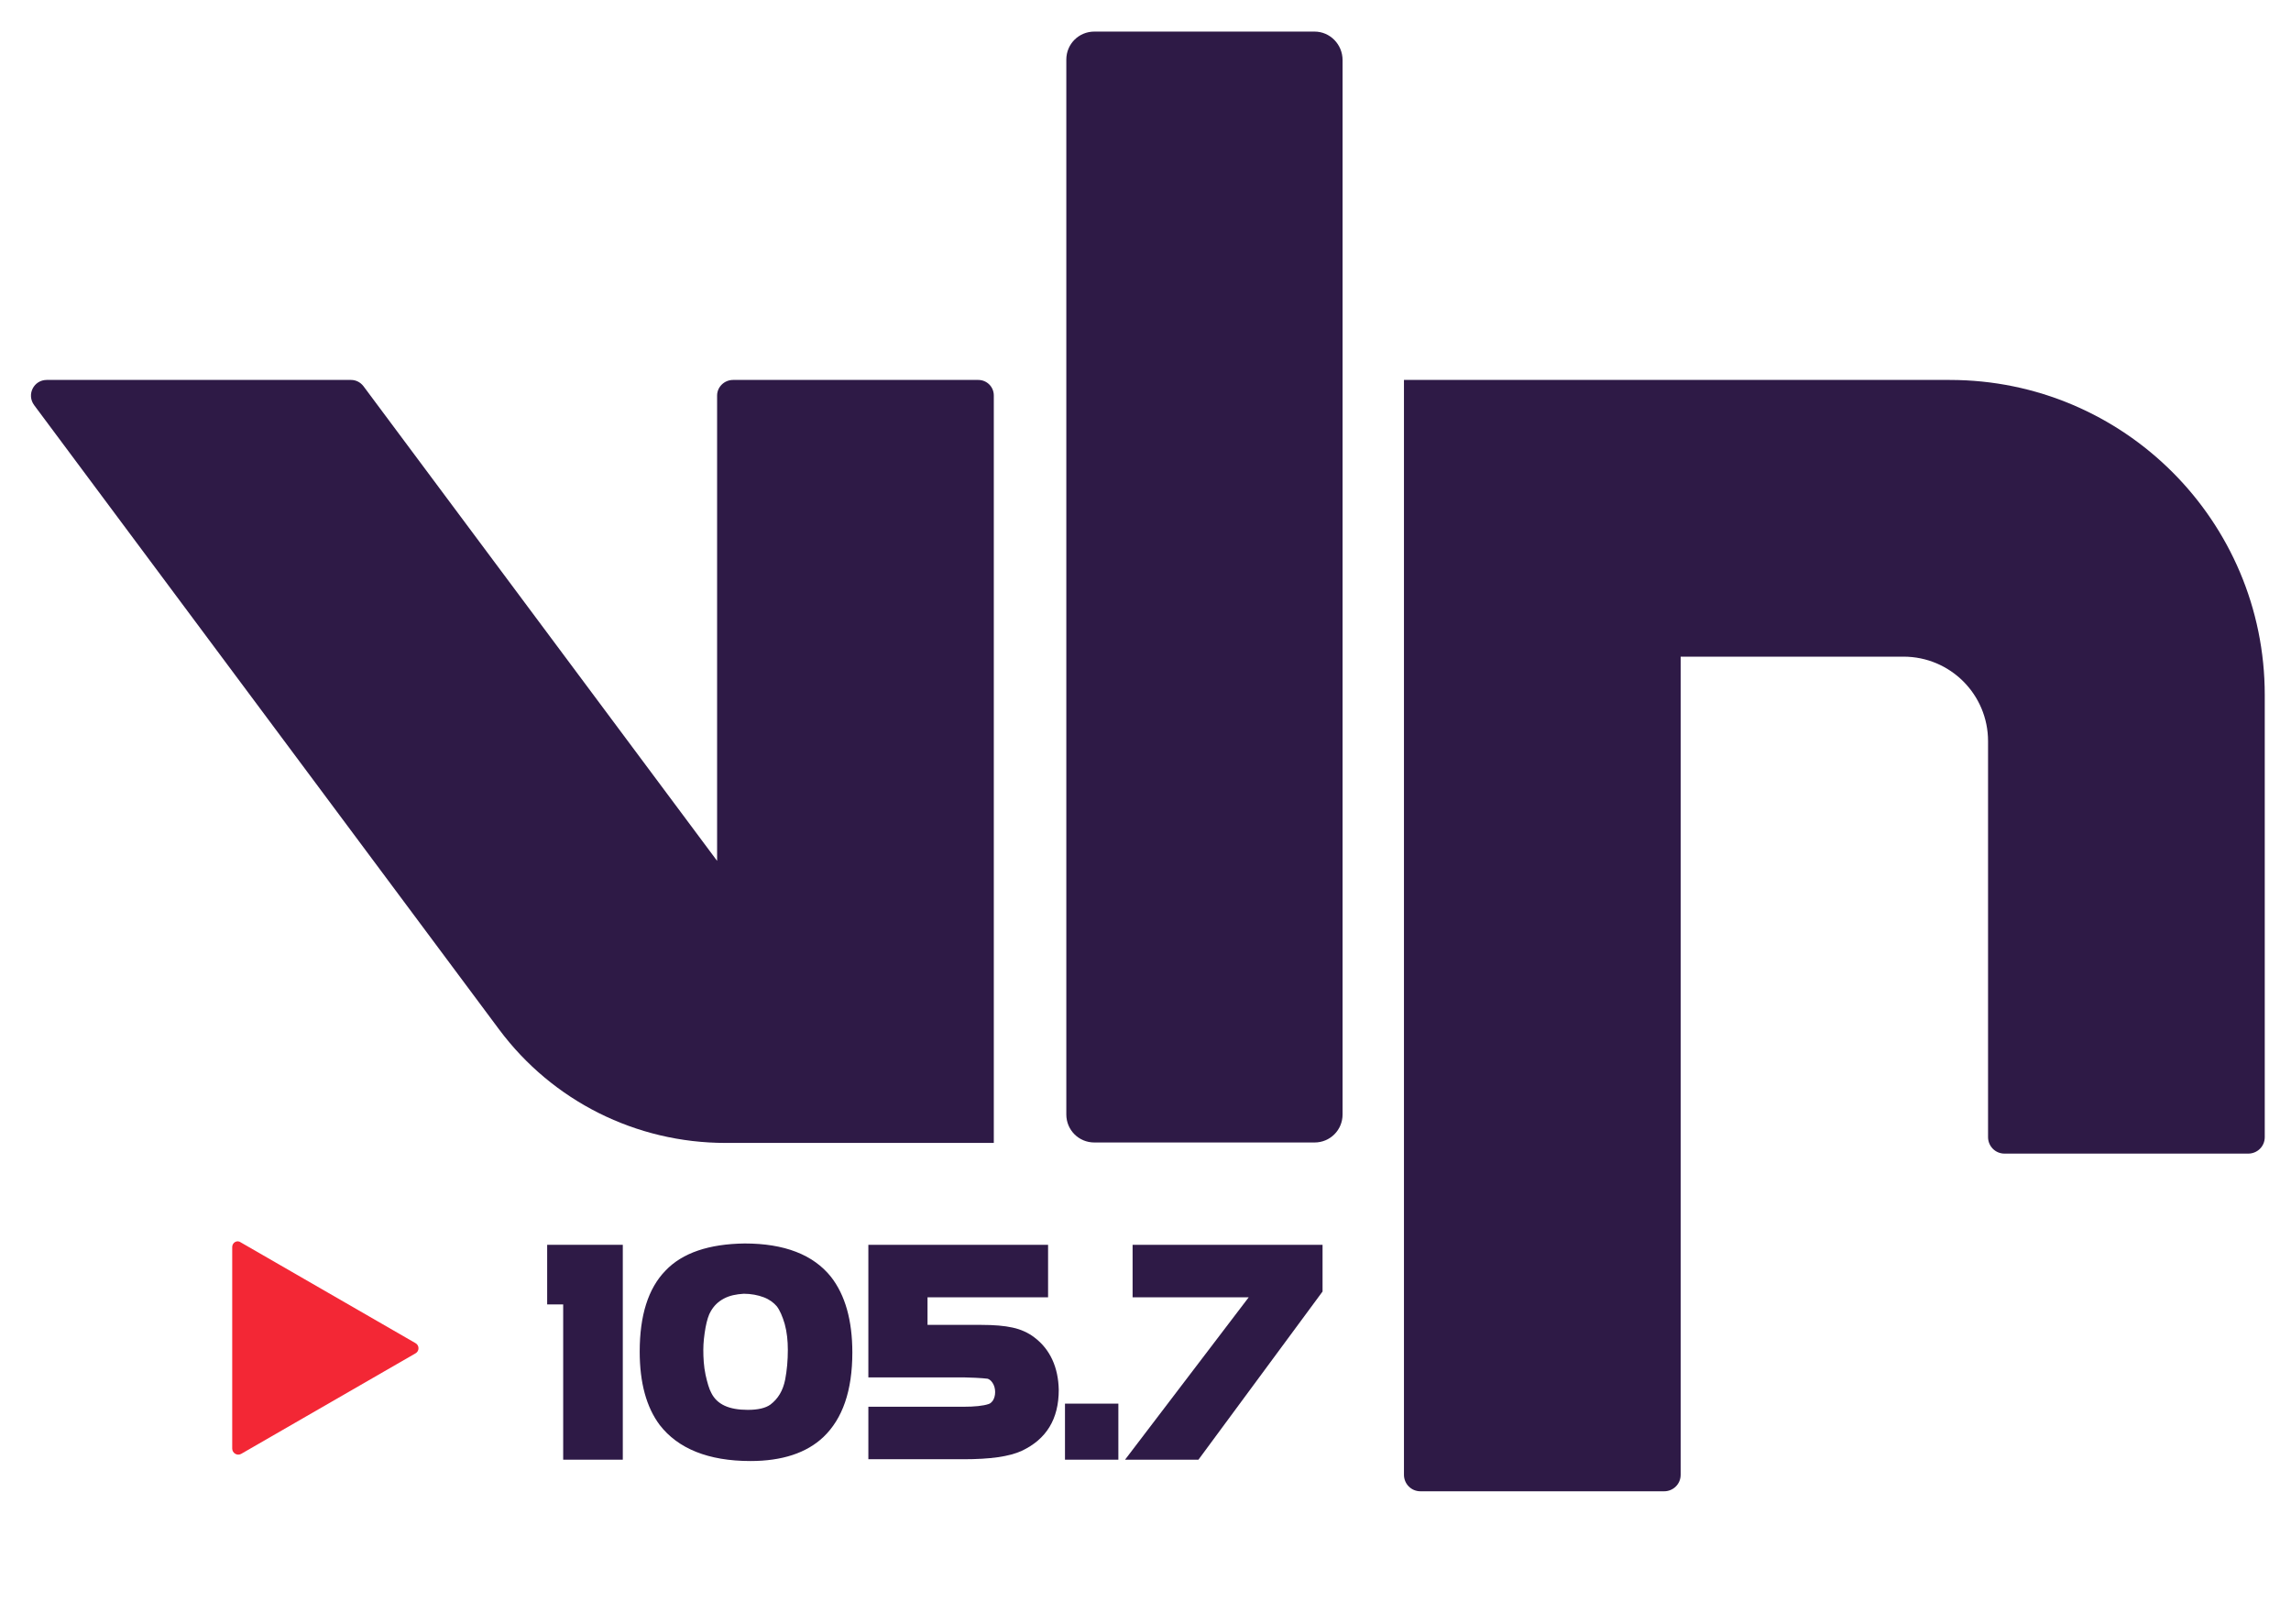
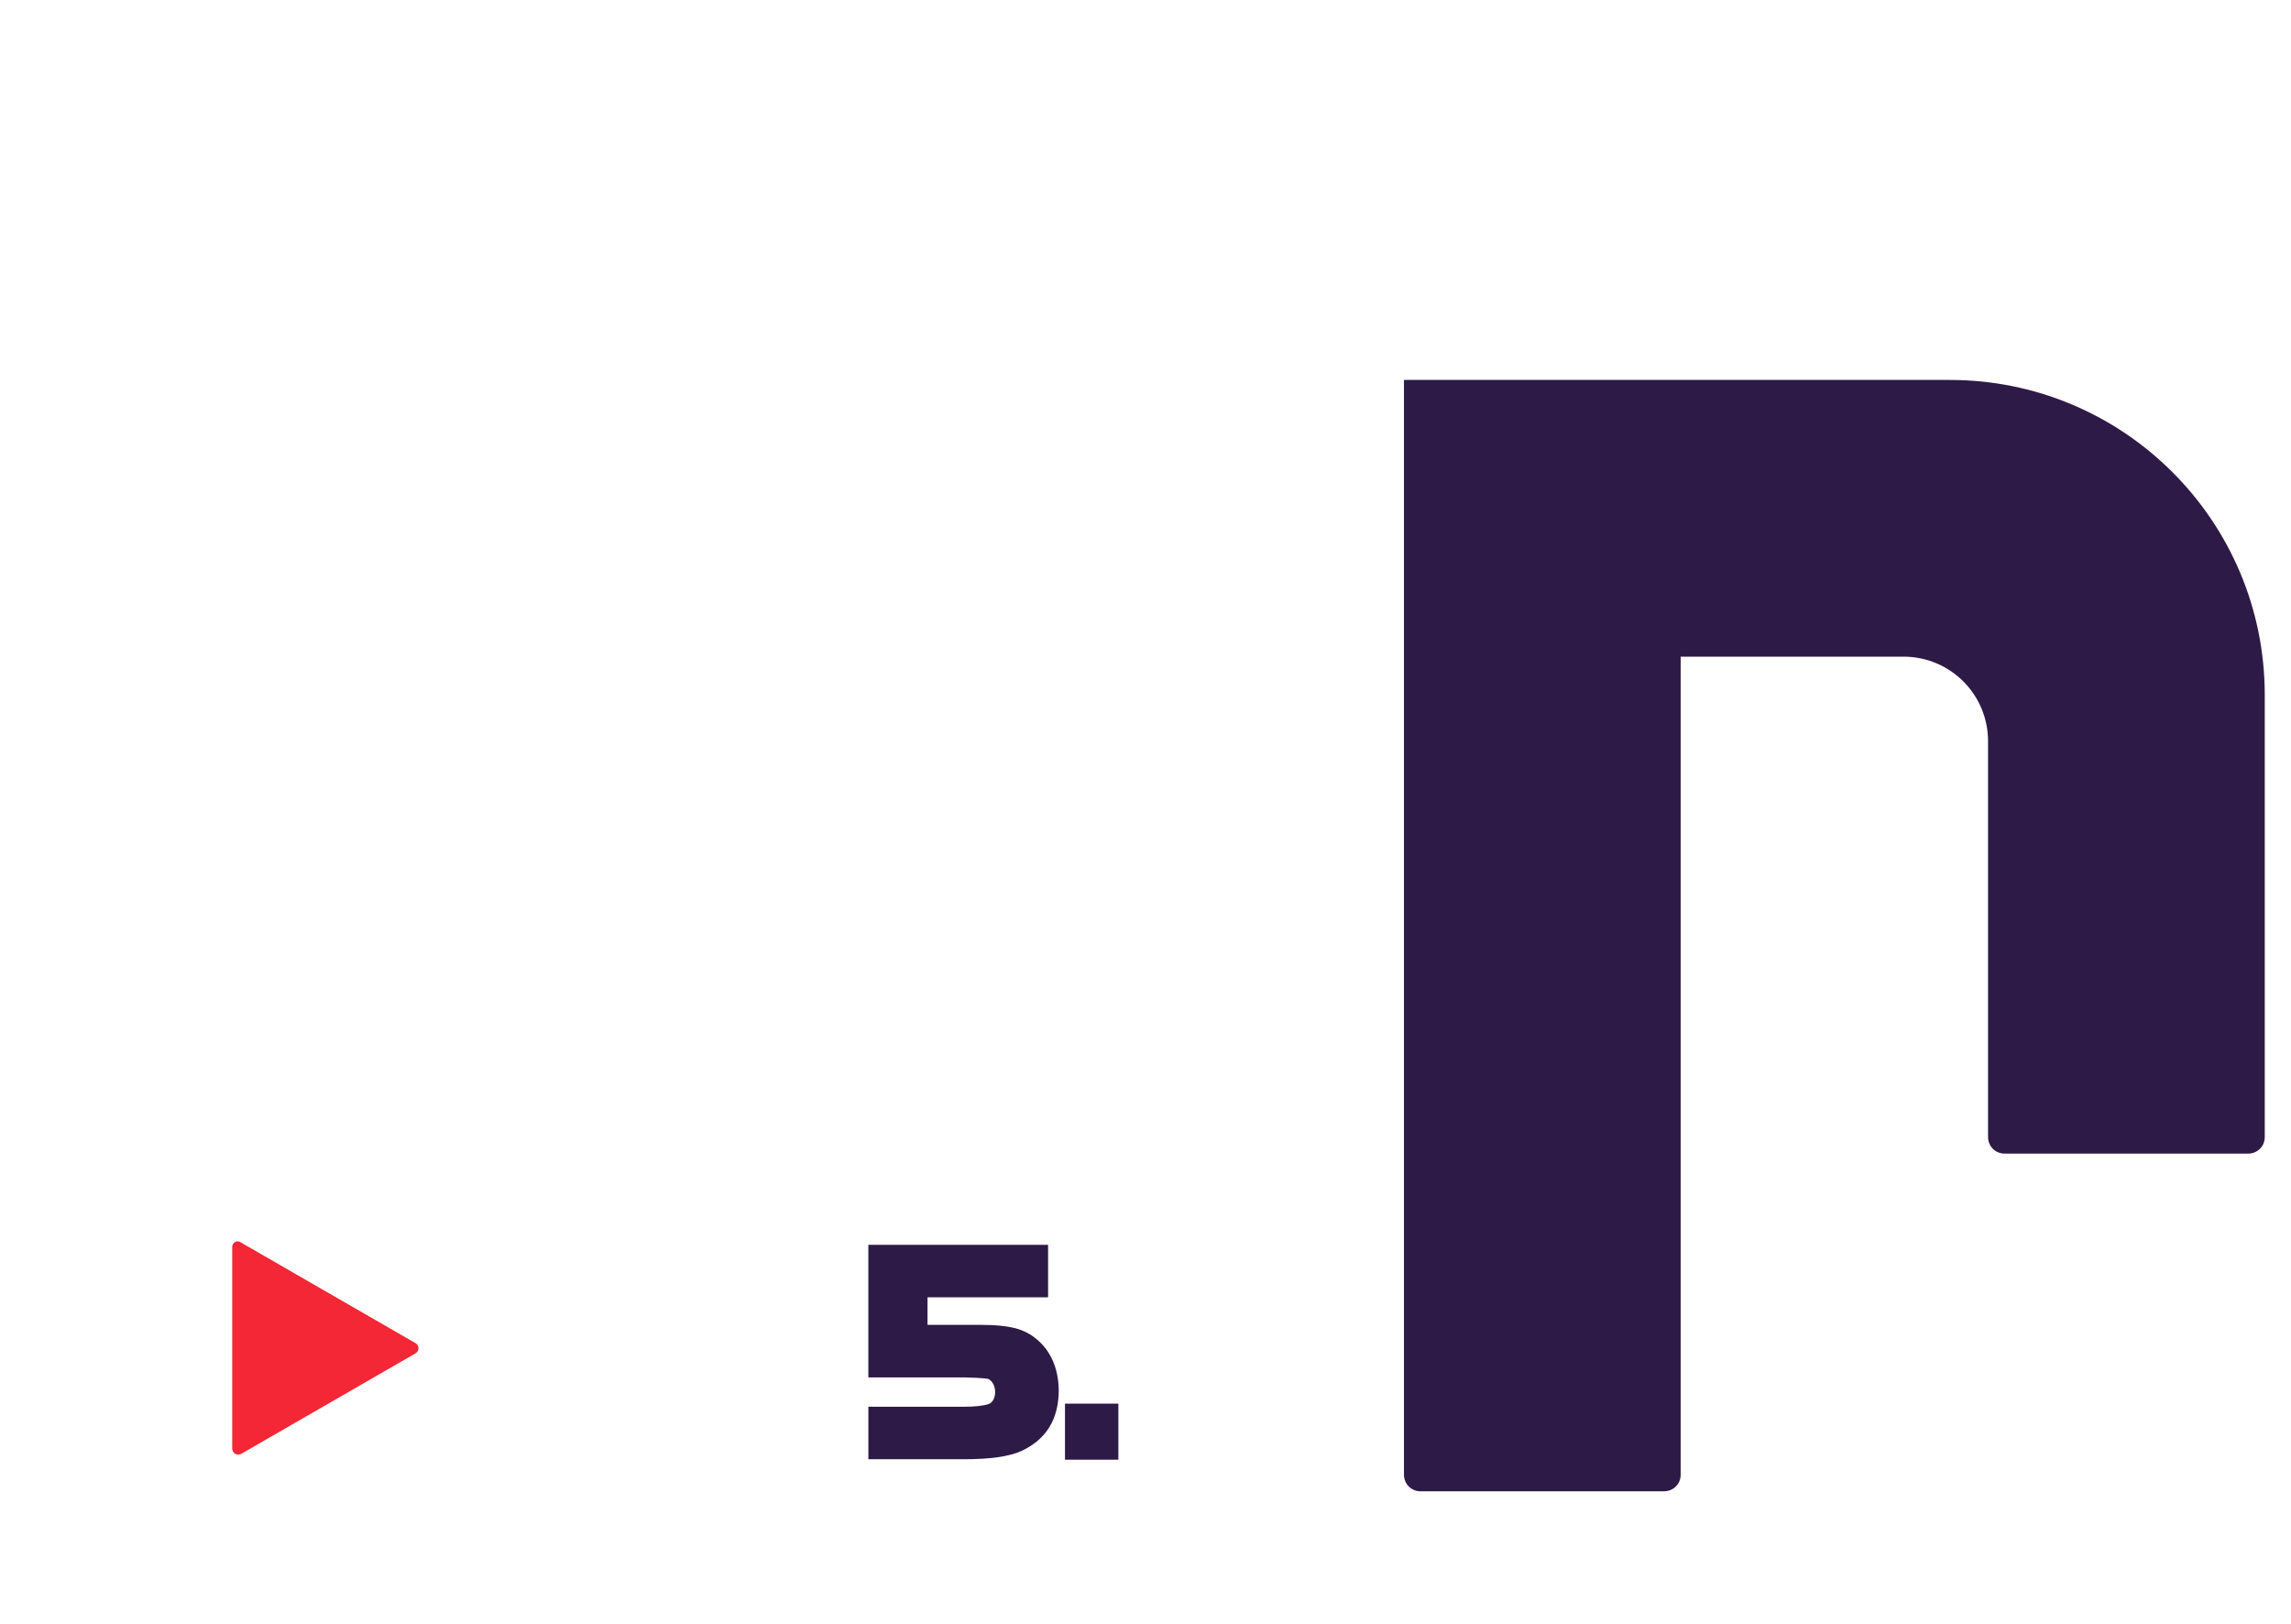
<svg xmlns="http://www.w3.org/2000/svg" version="1.1" id="Capa_1" x="0px" y="0px" viewBox="0 0 515 365" style="enable-background:new 0 0 515 365;" xml:space="preserve">
  <style type="text/css">
	.st0{fill:#2E1A46;}
	.st1{fill:#F32735;}
</style>
  <g>
    <g>
-       <polygon class="st0" points="131.8,279.8 123,279.8 123,293.2 126.6,293.2 126.6,328.1 140,328.1 140,279.8 131.8,279.8   " />
-       <path class="st0" d="M167.4,279.5L167.4,279.5c-8,0.1-14,2.1-17.8,6.1c-3.9,4-5.8,10.1-5.8,18.2c0,7,1.5,12.5,4.5,16.5    c4.1,5.3,10.9,8.1,20.4,8.1c7.1,0,12.6-1.8,16.4-5.4c4.3-4.1,6.5-10.4,6.5-19c0-7.2-1.6-12.9-4.8-17    C182.8,282,176.3,279.5,167.4,279.5z M176.5,310.1c-0.5,2.5-1.6,4.3-3.3,5.6c-1.1,0.8-2.8,1.2-5.1,1.2c-4.2,0-6.9-1.2-8.2-3.8    c-0.5-0.9-0.9-2.3-1.3-4.1c-0.4-1.9-0.5-3.8-0.5-5.6c0-1.6,0.2-3.3,0.5-5c0.3-1.6,0.7-2.9,1.2-3.7c0.7-1.2,1.6-2.1,2.9-2.8    c1.3-0.7,2.8-1,4.5-1.1c1.6,0,3.2,0.3,4.5,0.8c1.3,0.5,2.2,1.2,2.9,2c0.7,0.9,1.3,2.3,1.8,4c0.5,1.8,0.7,3.8,0.7,5.8    C177.1,305.8,176.9,308,176.5,310.1z" />
      <path class="st0" d="M232.5,300.6c-1.3-1-3-1.8-4.9-2.2c-1.8-0.4-4.1-0.6-7-0.6h-12.1v-6.2h27.1v-11.8h-40.4v29.8h21.4    c4.3,0.1,5.2,0.3,5.4,0.3c0.3,0.1,0.7,0.3,1.1,0.9c0.4,0.6,0.6,1.3,0.6,2.1c0,0.8-0.2,1.4-0.5,1.9c-0.3,0.4-0.6,0.7-1,0.8    c-1.2,0.4-3.1,0.6-5.6,0.6h-21.4v11.8h21.4c6,0,10.3-0.6,13.1-1.9c5.5-2.6,8.3-7.1,8.3-13.7C237.9,307.4,236.1,303.3,232.5,300.6z    " />
-       <polygon class="st0" points="254.6,279.8 254.6,291.6 280.7,291.6 252.9,328.1 269.4,328.1 297.3,290.3 297.3,279.8   " />
      <polygon class="st0" points="239.4,328.1 250.9,328.1 251.4,328.1 251.4,315.5 239.4,315.5   " />
    </g>
    <g>
      <path class="st0" d="M315.6,85.4v31.1v31.1v183.9c0,2,1.6,3.7,3.7,3.7h54.8c2,0,3.7-1.6,3.7-3.7V147.6h50.1c10.5,0,19,8.5,19,19    v89c0,2,1.6,3.7,3.7,3.7h54.8c2,0,3.7-1.6,3.7-3.7v-99.4c0-39.1-31.7-70.8-70.8-70.8H315.6z" />
-       <path class="st0" d="M295.5,7.1H246c-3.5,0-6.3,2.8-6.3,6.3v237.1c0,3.5,2.8,6.3,6.3,6.3h49.5c3.5,0,6.3-2.8,6.3-6.3V13.5    C301.8,10,299,7.1,295.5,7.1z" />
-       <path class="st0" d="M161.2,88.9v104.6L81.7,86.8c-0.7-0.9-1.7-1.4-2.8-1.4H10.5c-2.9,0-4.6,3.3-2.8,5.7l104.5,140.3    c12,16.1,30.8,25.5,50.9,25.5h45.3h15V88.9c0-2-1.6-3.5-3.5-3.5h-55.1C162.8,85.4,161.2,87,161.2,88.9z" />
    </g>
    <g>
      <path class="st1" d="M52.2,280.3v45.3c0,1,1.1,1.7,2,1.2l39.2-22.6c0.9-0.5,0.9-1.8,0-2.3l-39.2-22.6    C53.3,278.6,52.2,279.3,52.2,280.3z" />
    </g>
  </g>
</svg>